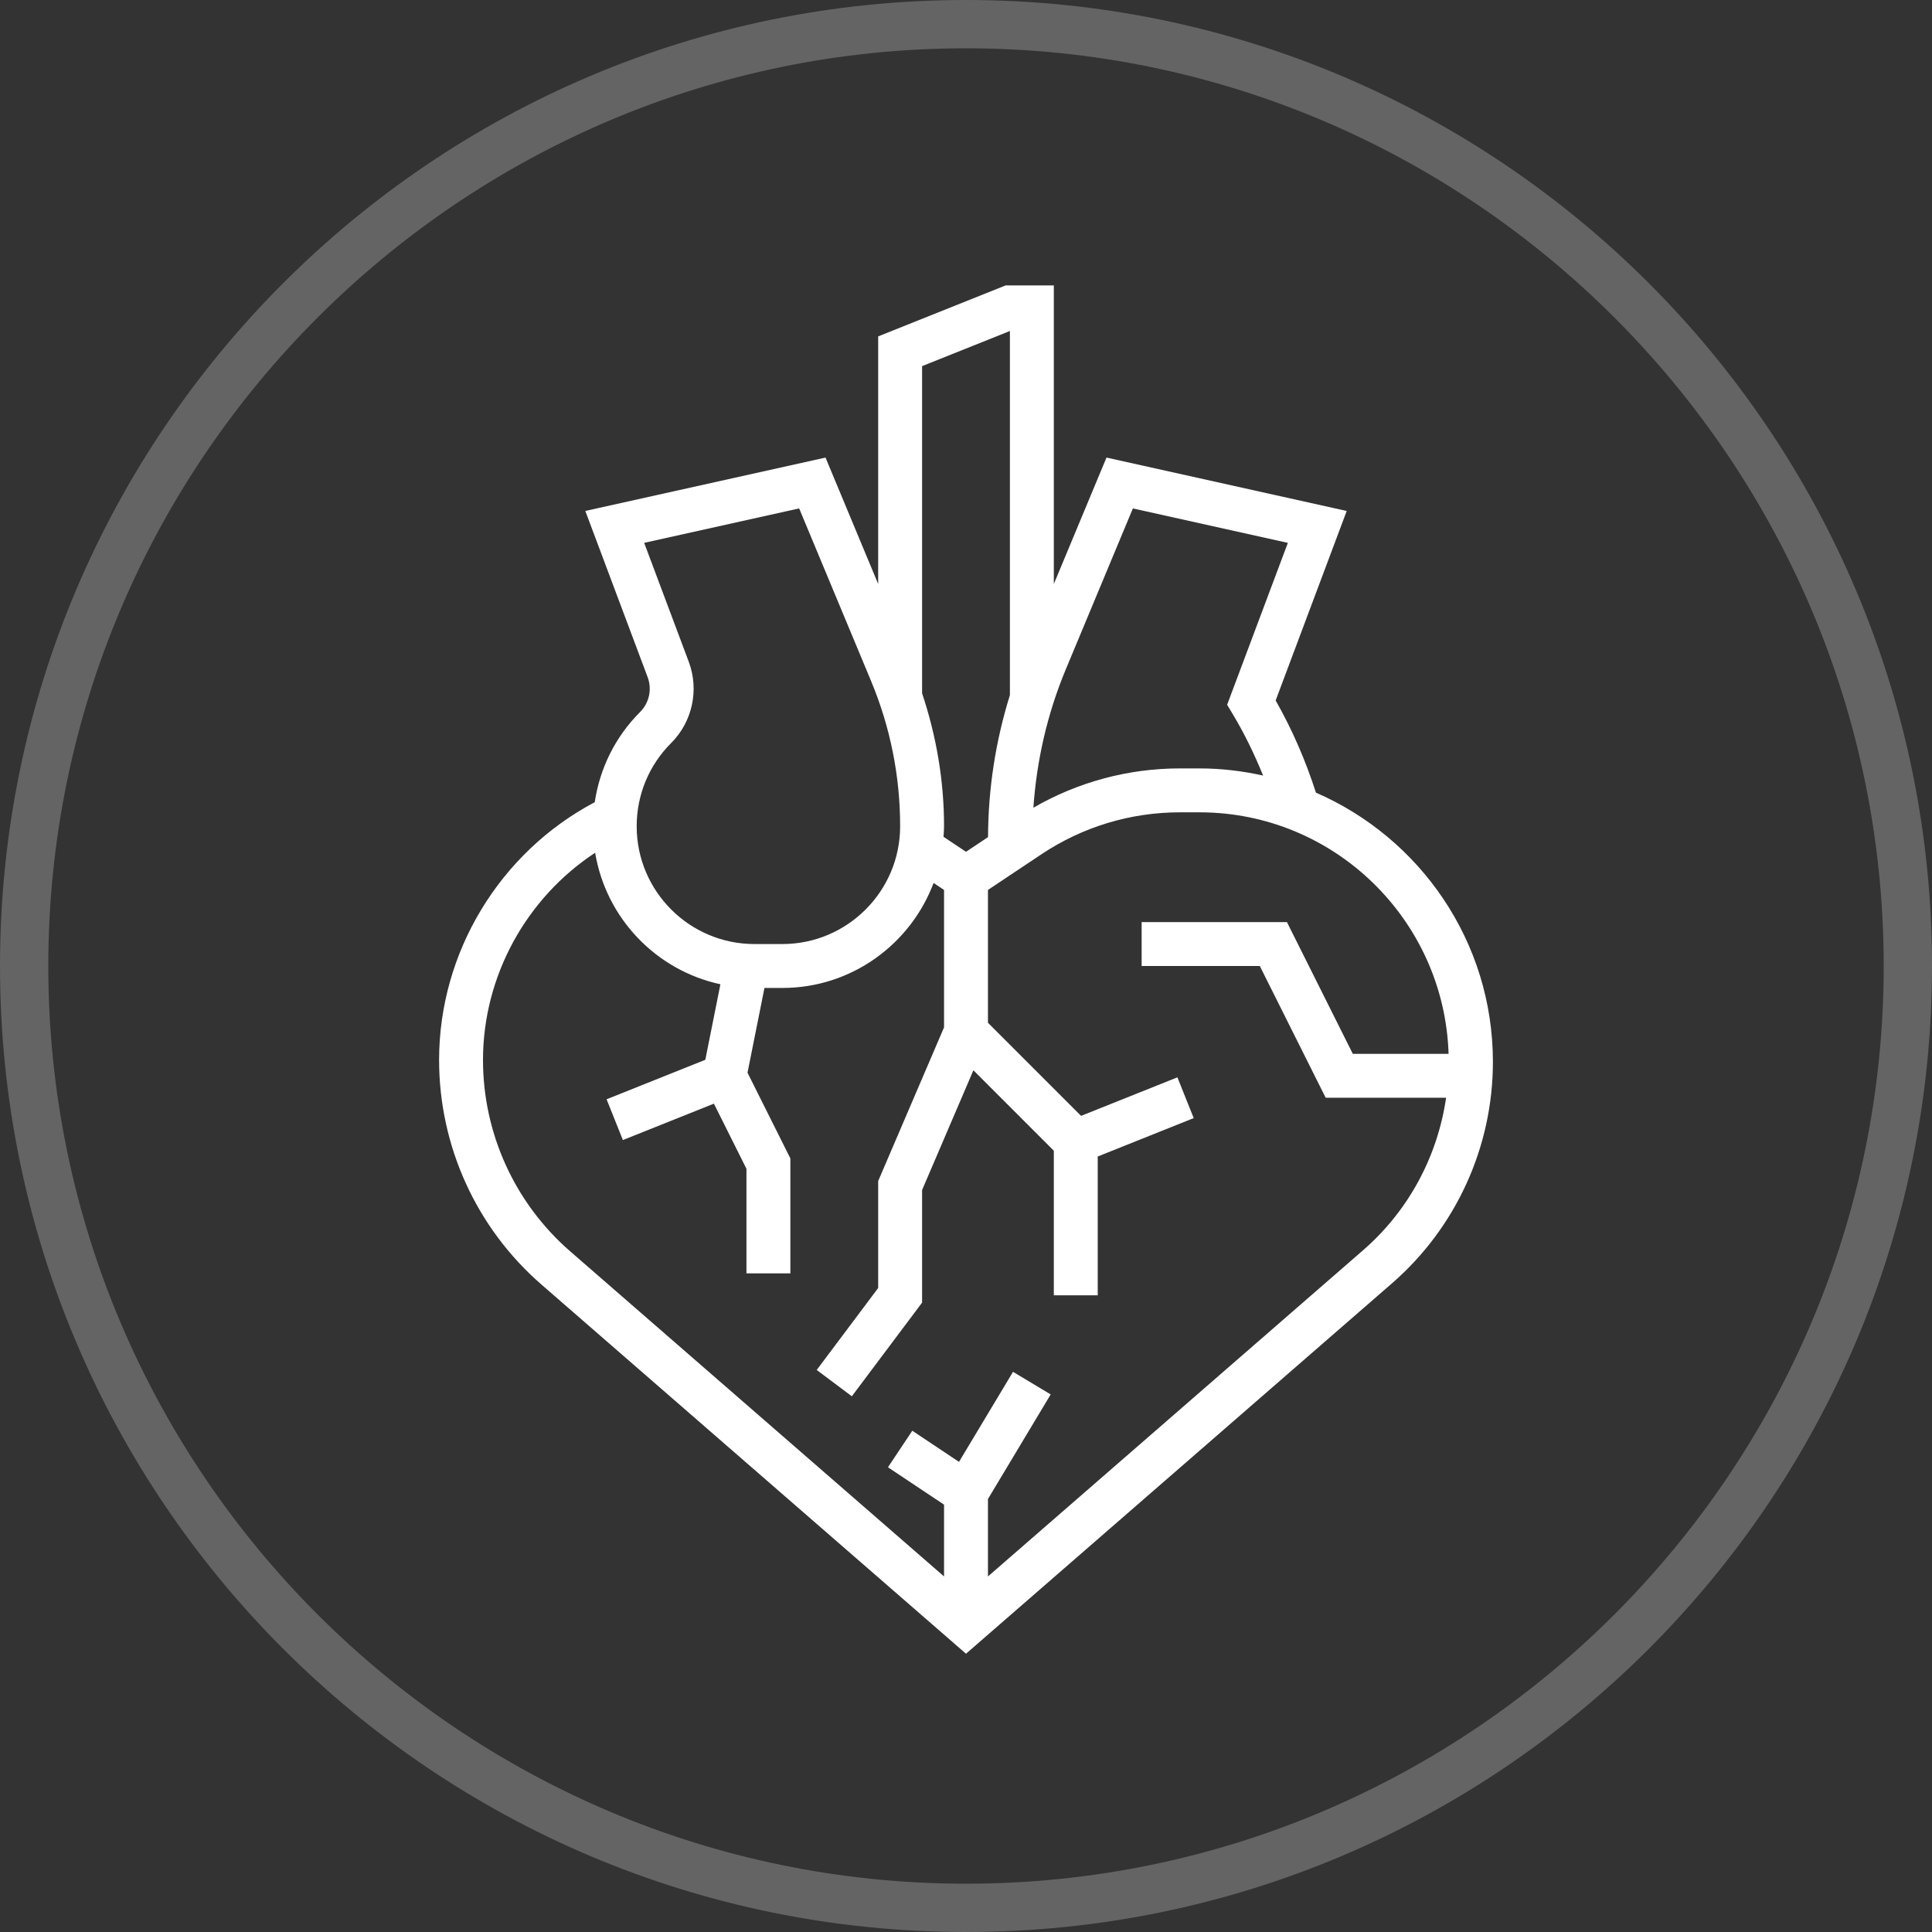
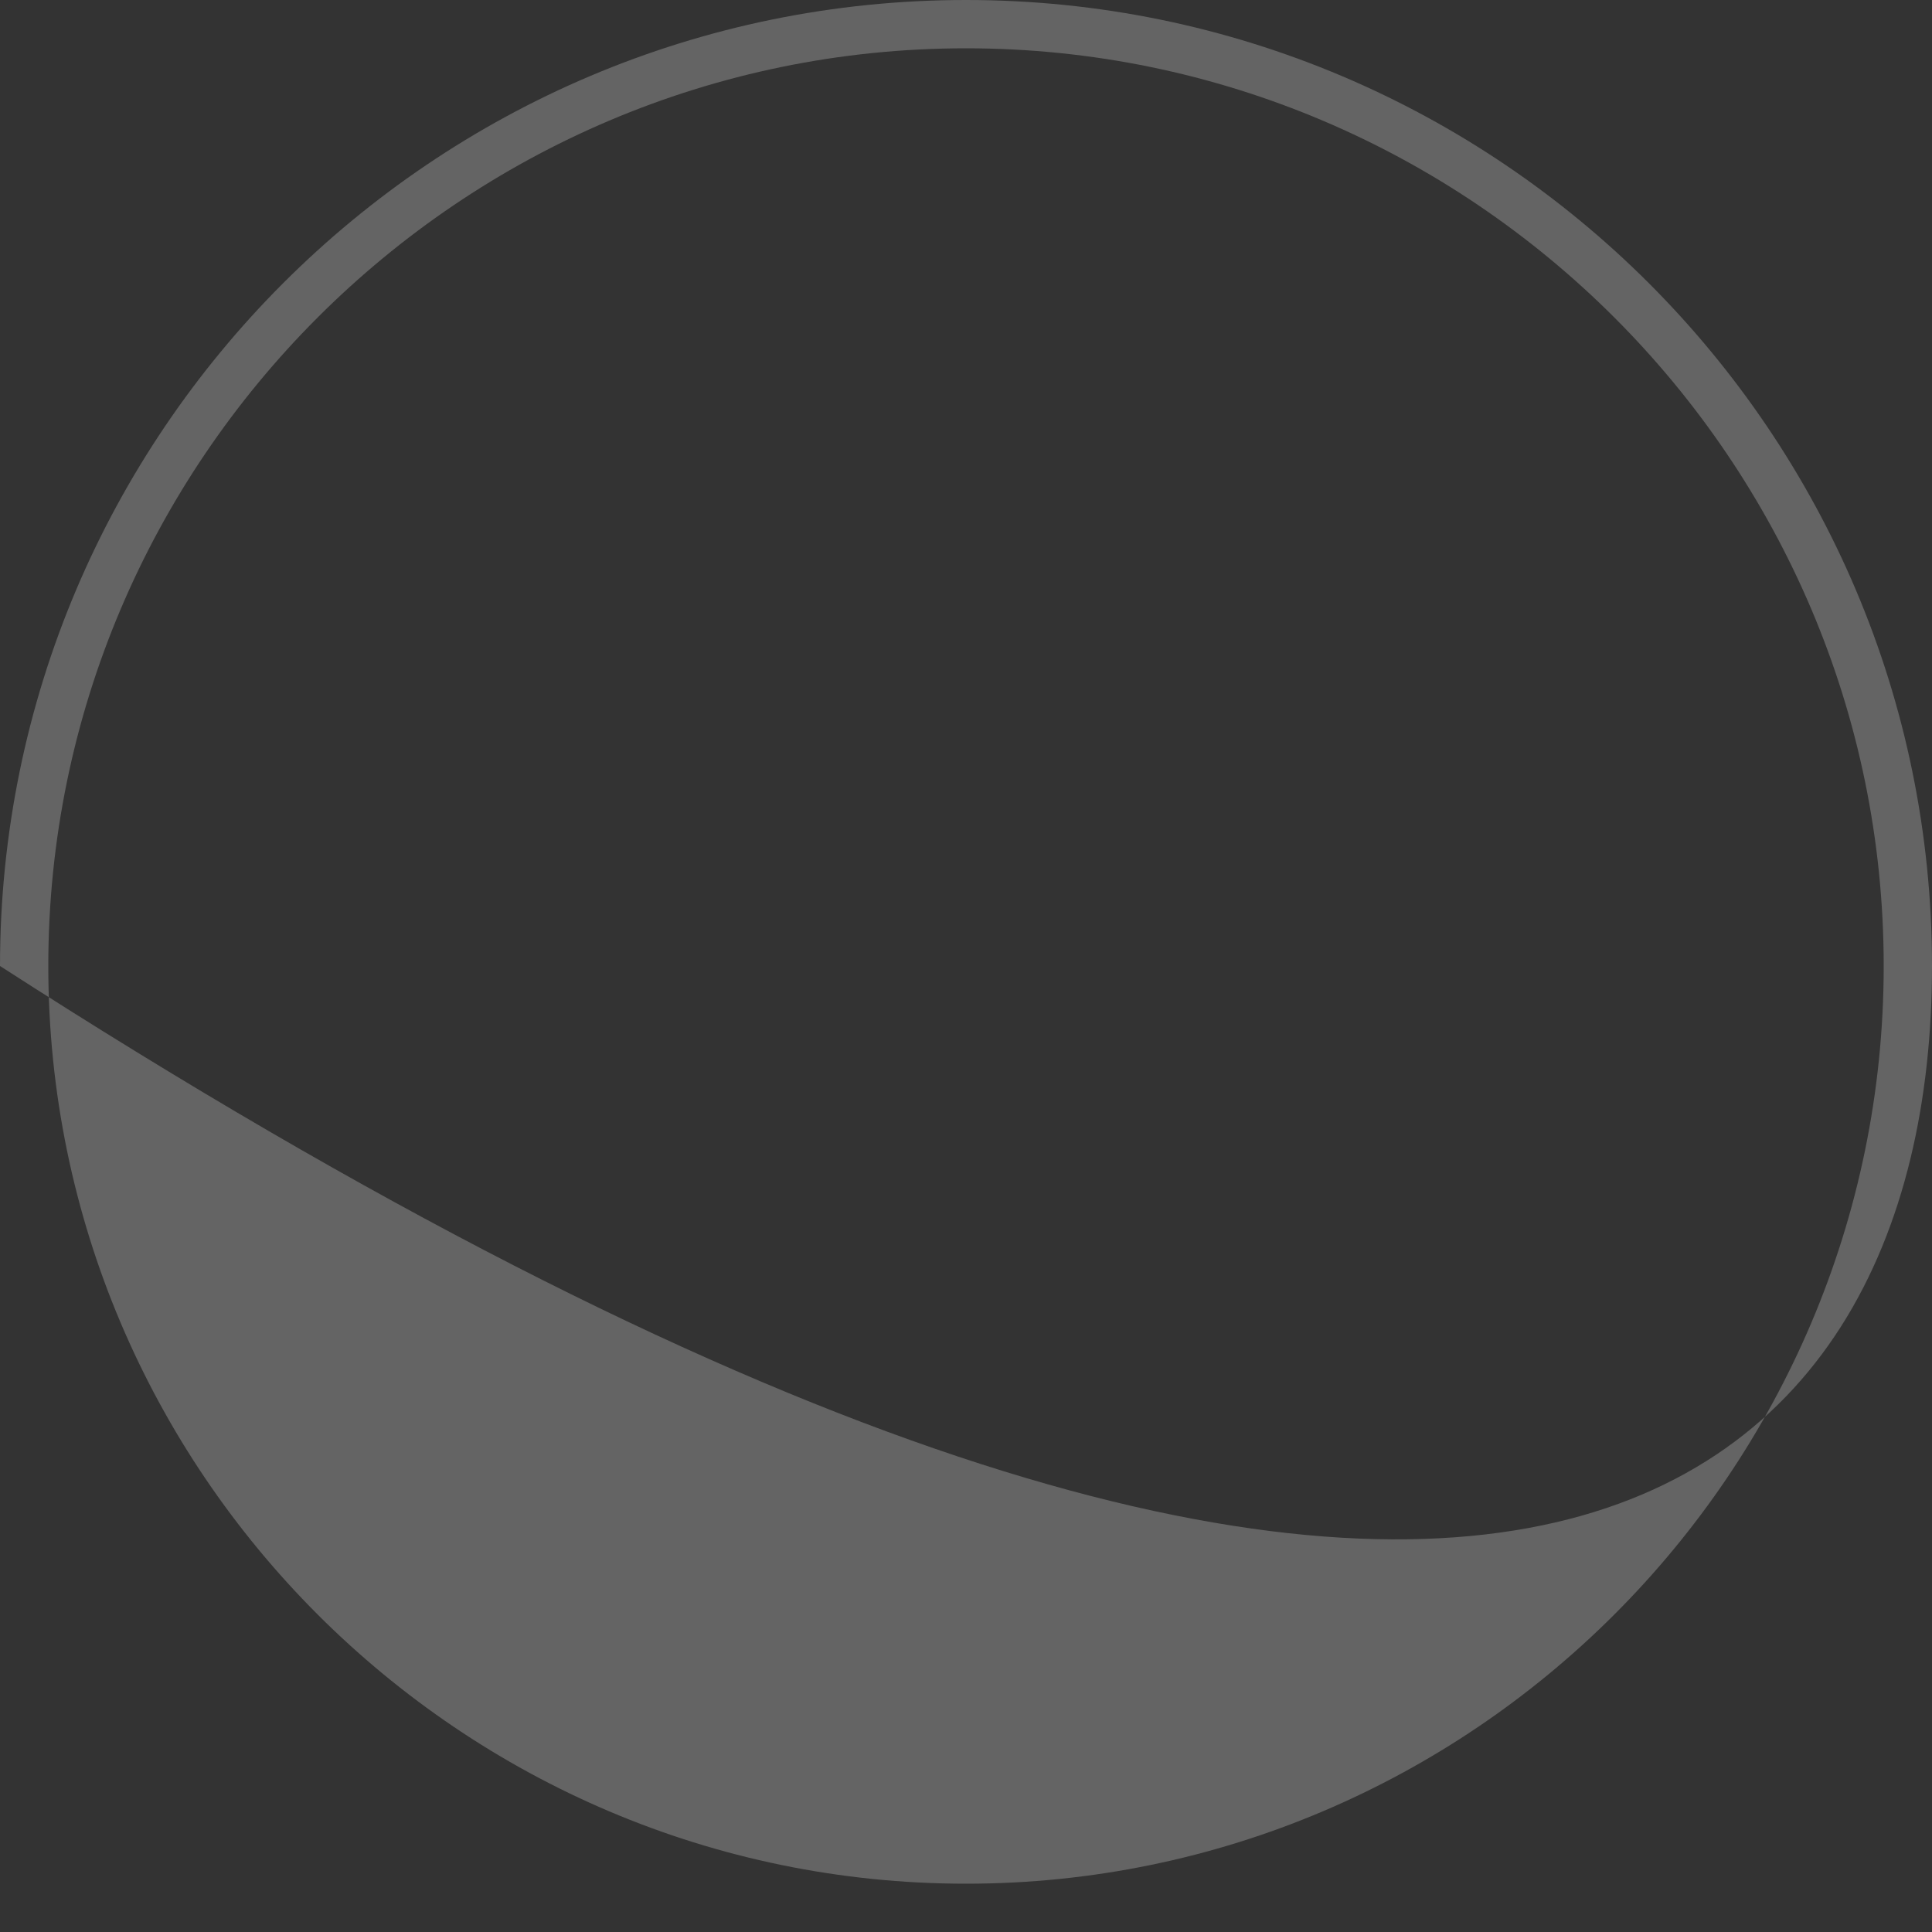
<svg xmlns="http://www.w3.org/2000/svg" version="1.1" viewBox="0 0 88 88" height="88px" width="88px">
  <rect x="0" y="0" width="88" height="88" fill="#333333" stroke="none" />
  <title>icon-topic-anatomy-and-physiology</title>
  <g fill-rule="evenodd" fill="none" stroke-width="1" stroke="none" id="TEAS-v2">
    <g fill-rule="nonzero" fill="#FFFFFF" transform="translate(-454, -2612)" id="TEAS-Landing-Page">
      <g transform="translate(-240, 2334)" id="Group-25-Copy">
        <g transform="translate(694, 278)" id="icon-topic-anatomy-and-physiology">
-           <path fill-opacity="0.24" id="Shape" d="M44,0 C19.727,0 0,19.727 0,44 C0,68.273 19.727,88 44,88 C68.273,88 88,68.273 88,44 C88,19.727 68.273,0 44,0 Z M44,85.8 C20.973,85.8 2.2,67.027 2.2,44 C2.2,20.973 20.973,2.2 44,2.2 C67.027,2.2 85.8,20.973 85.8,44 C85.8,67.027 67.027,85.8 44,85.8 Z" />
+           <path fill-opacity="0.24" id="Shape" d="M44,0 C19.727,0 0,19.727 0,44 C68.273,88 88,68.273 88,44 C88,19.727 68.273,0 44,0 Z M44,85.8 C20.973,85.8 2.2,67.027 2.2,44 C2.2,20.973 20.973,2.2 44,2.2 C67.027,2.2 85.8,20.973 85.8,44 C85.8,67.027 67.027,85.8 44,85.8 Z" />
          <g transform="translate(20, 13)" id="4312967anatomybloodcoronaryheartorgan-115885_115834">
-             <path id="Shape" d="M39.939,23.104 C39.471,21.646 38.862,20.237 38.104,18.906 L41.341,10.274 L30.399,7.842 L28,13.6 L28,0 L25.808,0 L20,2.323 L20,13.6 L17.601,7.842 L6.66,10.273 L9.5,17.846 C9.706,18.394 9.571,19.015 9.157,19.429 C8.029,20.557 7.321,21.989 7.09,23.539 C2.768,25.824 0,30.371 0,35.281 C0,39.206 1.698,42.932 4.659,45.507 L24,62.325 L43.405,45.452 C46.325,42.912 48,39.236 48,35.366 C48,29.881 44.676,25.161 39.939,23.104 Z M31.601,10.158 L38.66,11.727 L35.894,19.101 L36.143,19.515 C36.682,20.413 37.14,21.356 37.532,22.326 C36.597,22.118 35.63,22 34.634,22 L33.744,22 C31.387,22 29.098,22.619 27.069,23.79 C27.221,21.627 27.702,19.515 28.541,17.499 L31.601,10.158 Z M26,2.077 L26,18.661 C25.348,20.752 25.012,22.919 25.004,25.129 L24,25.798 L22.976,25.115 C22.986,24.956 23,24.798 23,24.636 C23,22.56 22.652,20.532 22,18.578 L22,3.677 L26,2.077 Z M10.571,20.843 C11.538,19.876 11.852,18.425 11.373,17.144 L9.341,11.726 L16.4,10.157 L19.68,18.028 C20.555,20.132 21,22.356 21,24.636 C21,27.594 18.594,30 15.636,30 L14.364,30 C11.406,30 9,27.594 9,24.636 C9,23.203 9.558,21.856 10.571,20.843 Z M42.092,43.942 L25,58.805 L25,55.277 L27.857,50.514 L26.142,49.485 L23.681,53.586 L21.554,52.168 L20.445,53.832 L23,55.535 L23,58.805 L5.972,43.997 C3.448,41.804 2,38.626 2,35.281 C2,31.467 3.965,27.908 7.108,25.842 C7.602,28.821 9.883,31.201 12.814,31.832 L12.126,35.272 L7.629,37.071 L8.372,38.928 L12.518,37.27 L14,40.236 L14,45 L16,45 L16,39.764 L14.048,35.86 L14.82,32 L15.636,32 C18.787,32 21.475,30.007 22.524,27.218 L23,27.535 L23,33.795 L20,40.794 L20,45.666 L17.2,49.4 L18.8,50.599 L22,46.332 L22,41.204 L24.337,35.75 L28,39.414 L28,46 L30,46 L30,39.677 L34.372,37.928 L33.629,36.071 L29.241,37.826 L25,33.586 L25,27.535 L27.439,25.909 C29.312,24.66 31.493,24 33.744,24 L34.634,24 C40.777,24 45.785,28.903 45.981,35 L41.618,35 L38.618,29 L32,29 L32,31 L37.382,31 L40.382,37 L45.868,37 C45.479,39.675 44.159,42.145 42.092,43.942 Z" />
-           </g>
+             </g>
        </g>
      </g>
    </g>
  </g>
</svg>